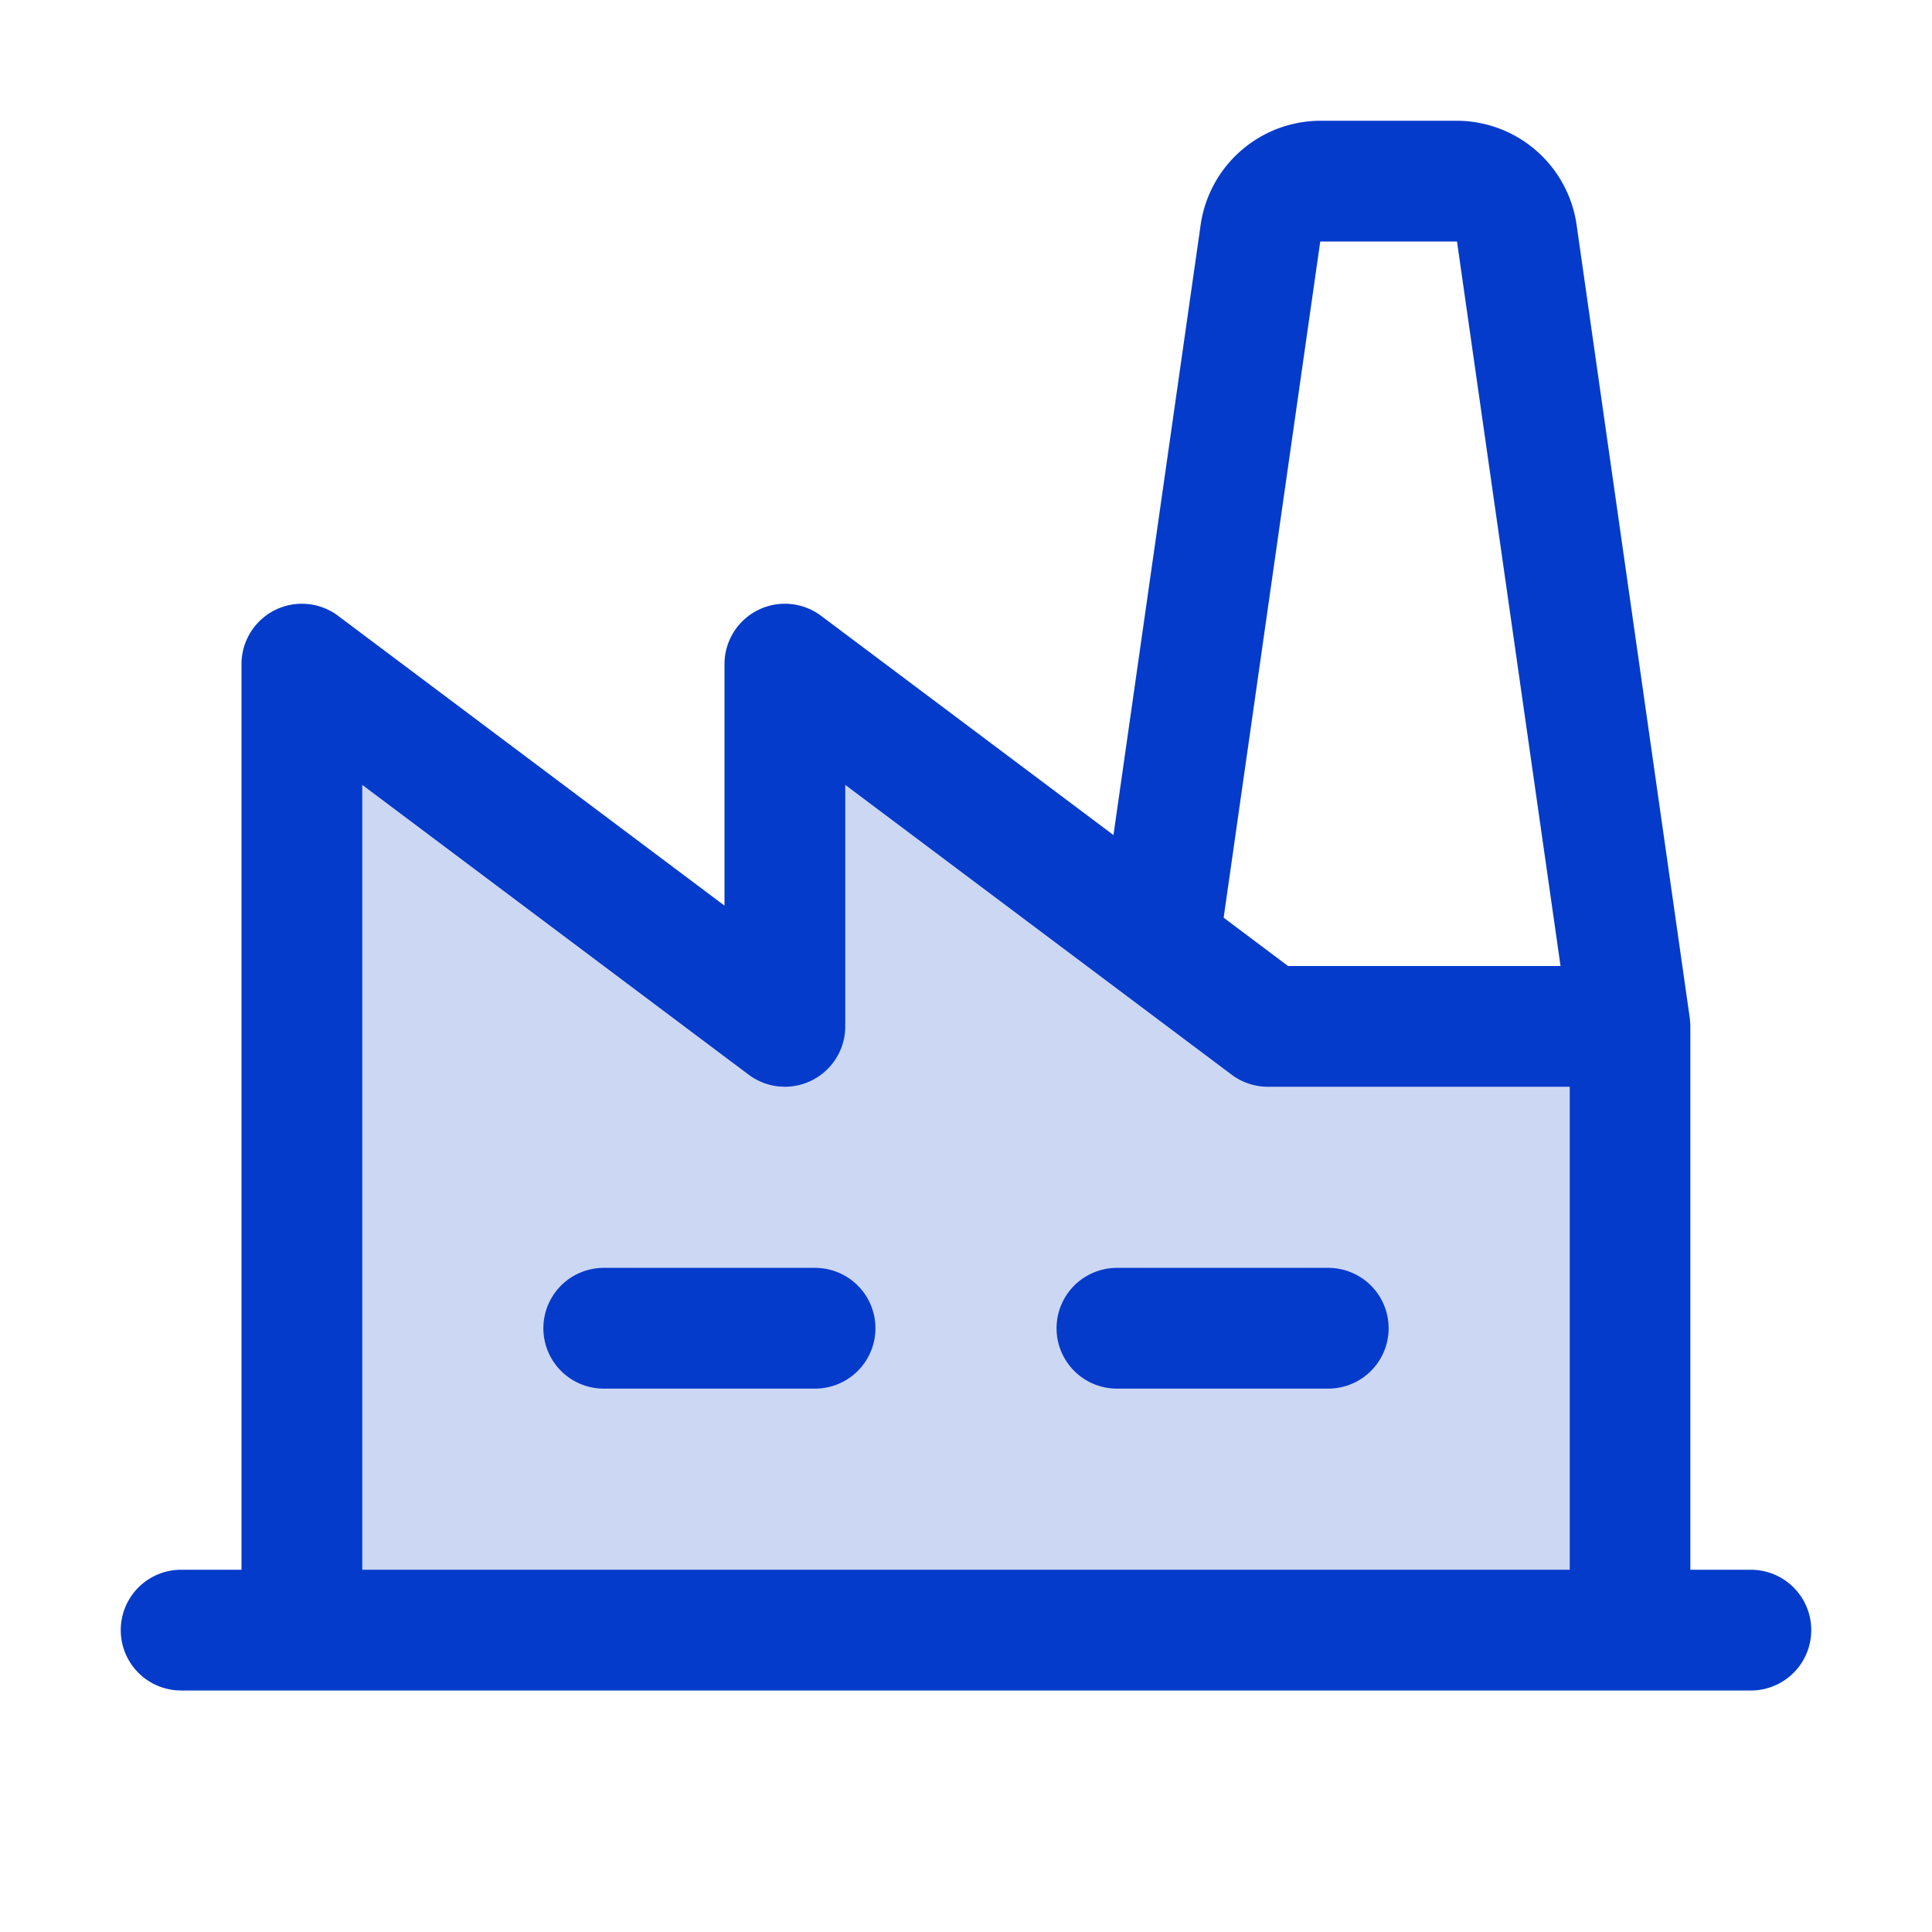
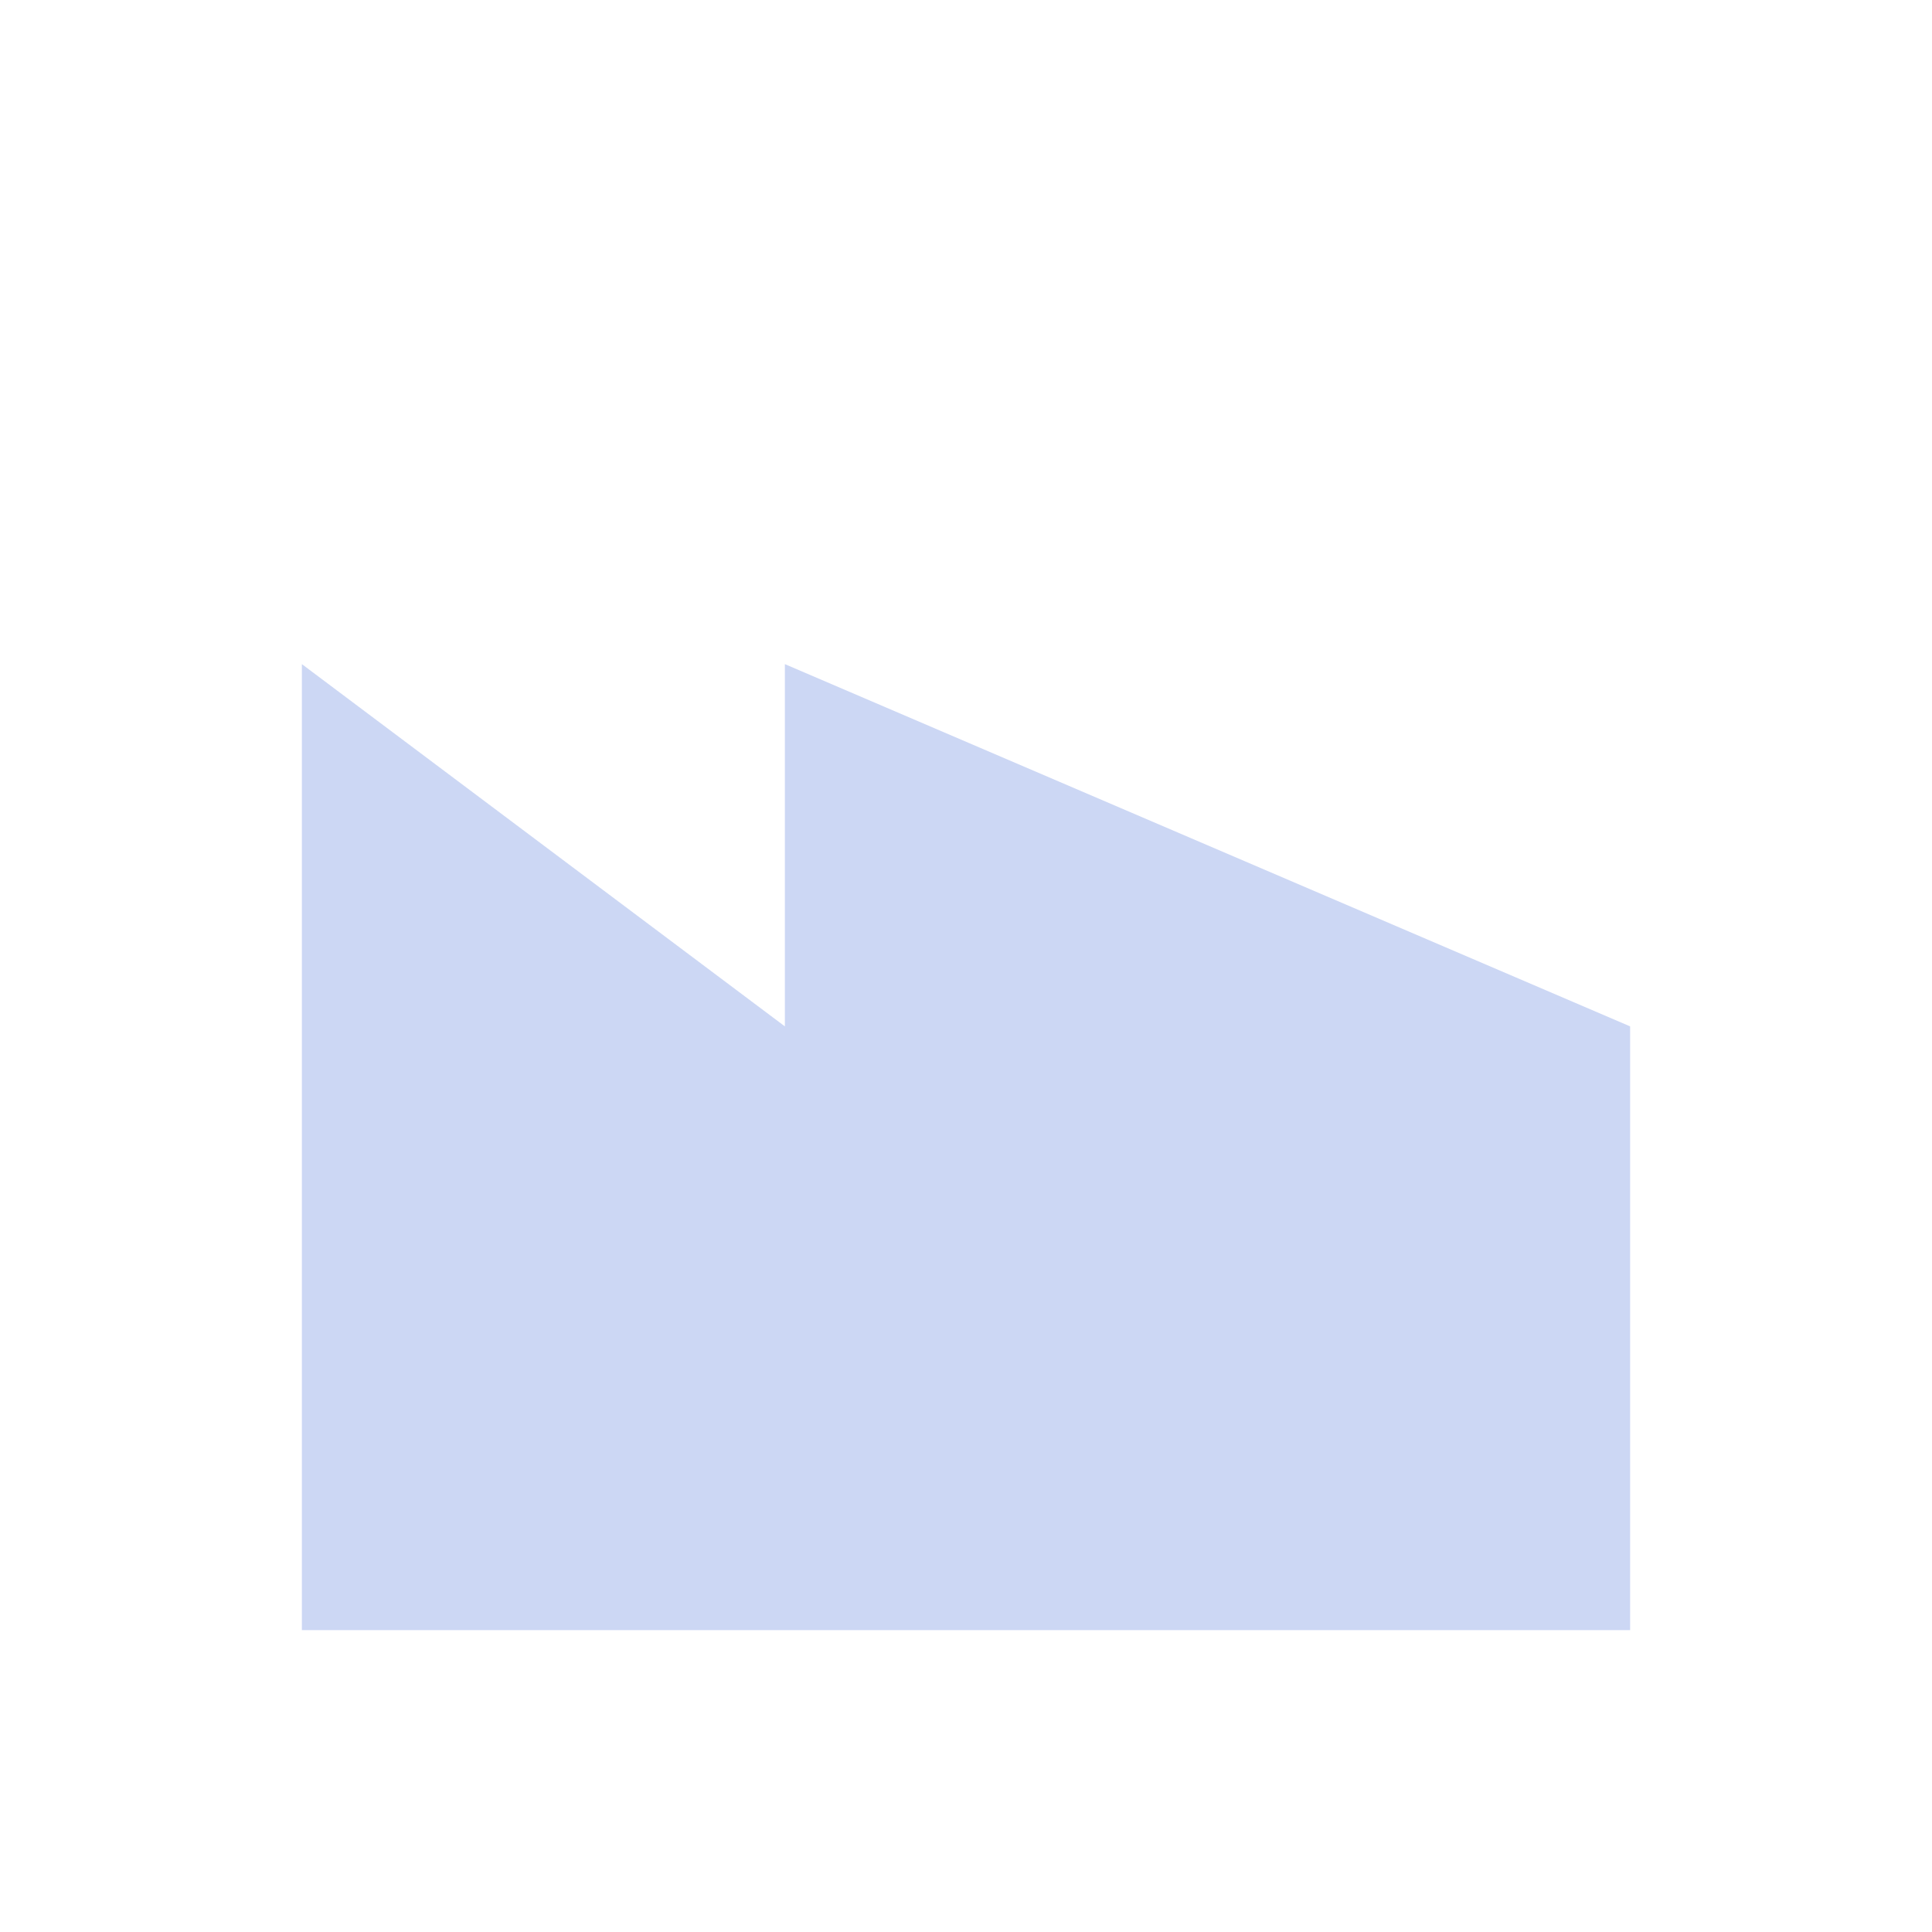
<svg xmlns="http://www.w3.org/2000/svg" fill="#043BCB" viewBox="0 0 256 256">
-   <path d="M216 136v80H40V88l64 48V88l64 48Z" opacity=".2" />
-   <path d="M116 176a8 8 0 0 1-8 8H80a8 8 0 0 1 0-16h28a8 8 0 0 1 8 8Zm60-8h-28a8 8 0 0 0 0 16h28a8 8 0 0 0 0-16Zm64 48a8 8 0 0 1-8 8H24a8 8 0 0 1 0-16h8V88a8 8 0 0 1 12.8-6.4L96 120V88a8 8 0 0 1 12.8-6.4l38.74 29.05 11.56-80.91A16.08 16.08 0 0 1 174.94 16h18.12a16.08 16.08 0 0 1 15.84 13.74l15 105.13s.08.78.08 1.13v72h8a8 8 0 0 1 8.02 8Zm-77.86-94.4 8.53 6.4h36.11l-13.72-96h-18.12ZM48 208h160v-64h-40a8 8 0 0 1-4.8-1.6l-14.4-10.8L112 104v32a8 8 0 0 1-12.8 6.4L48 104Z" />
+   <path d="M216 136v80H40V88l64 48V88Z" opacity=".2" />
</svg>